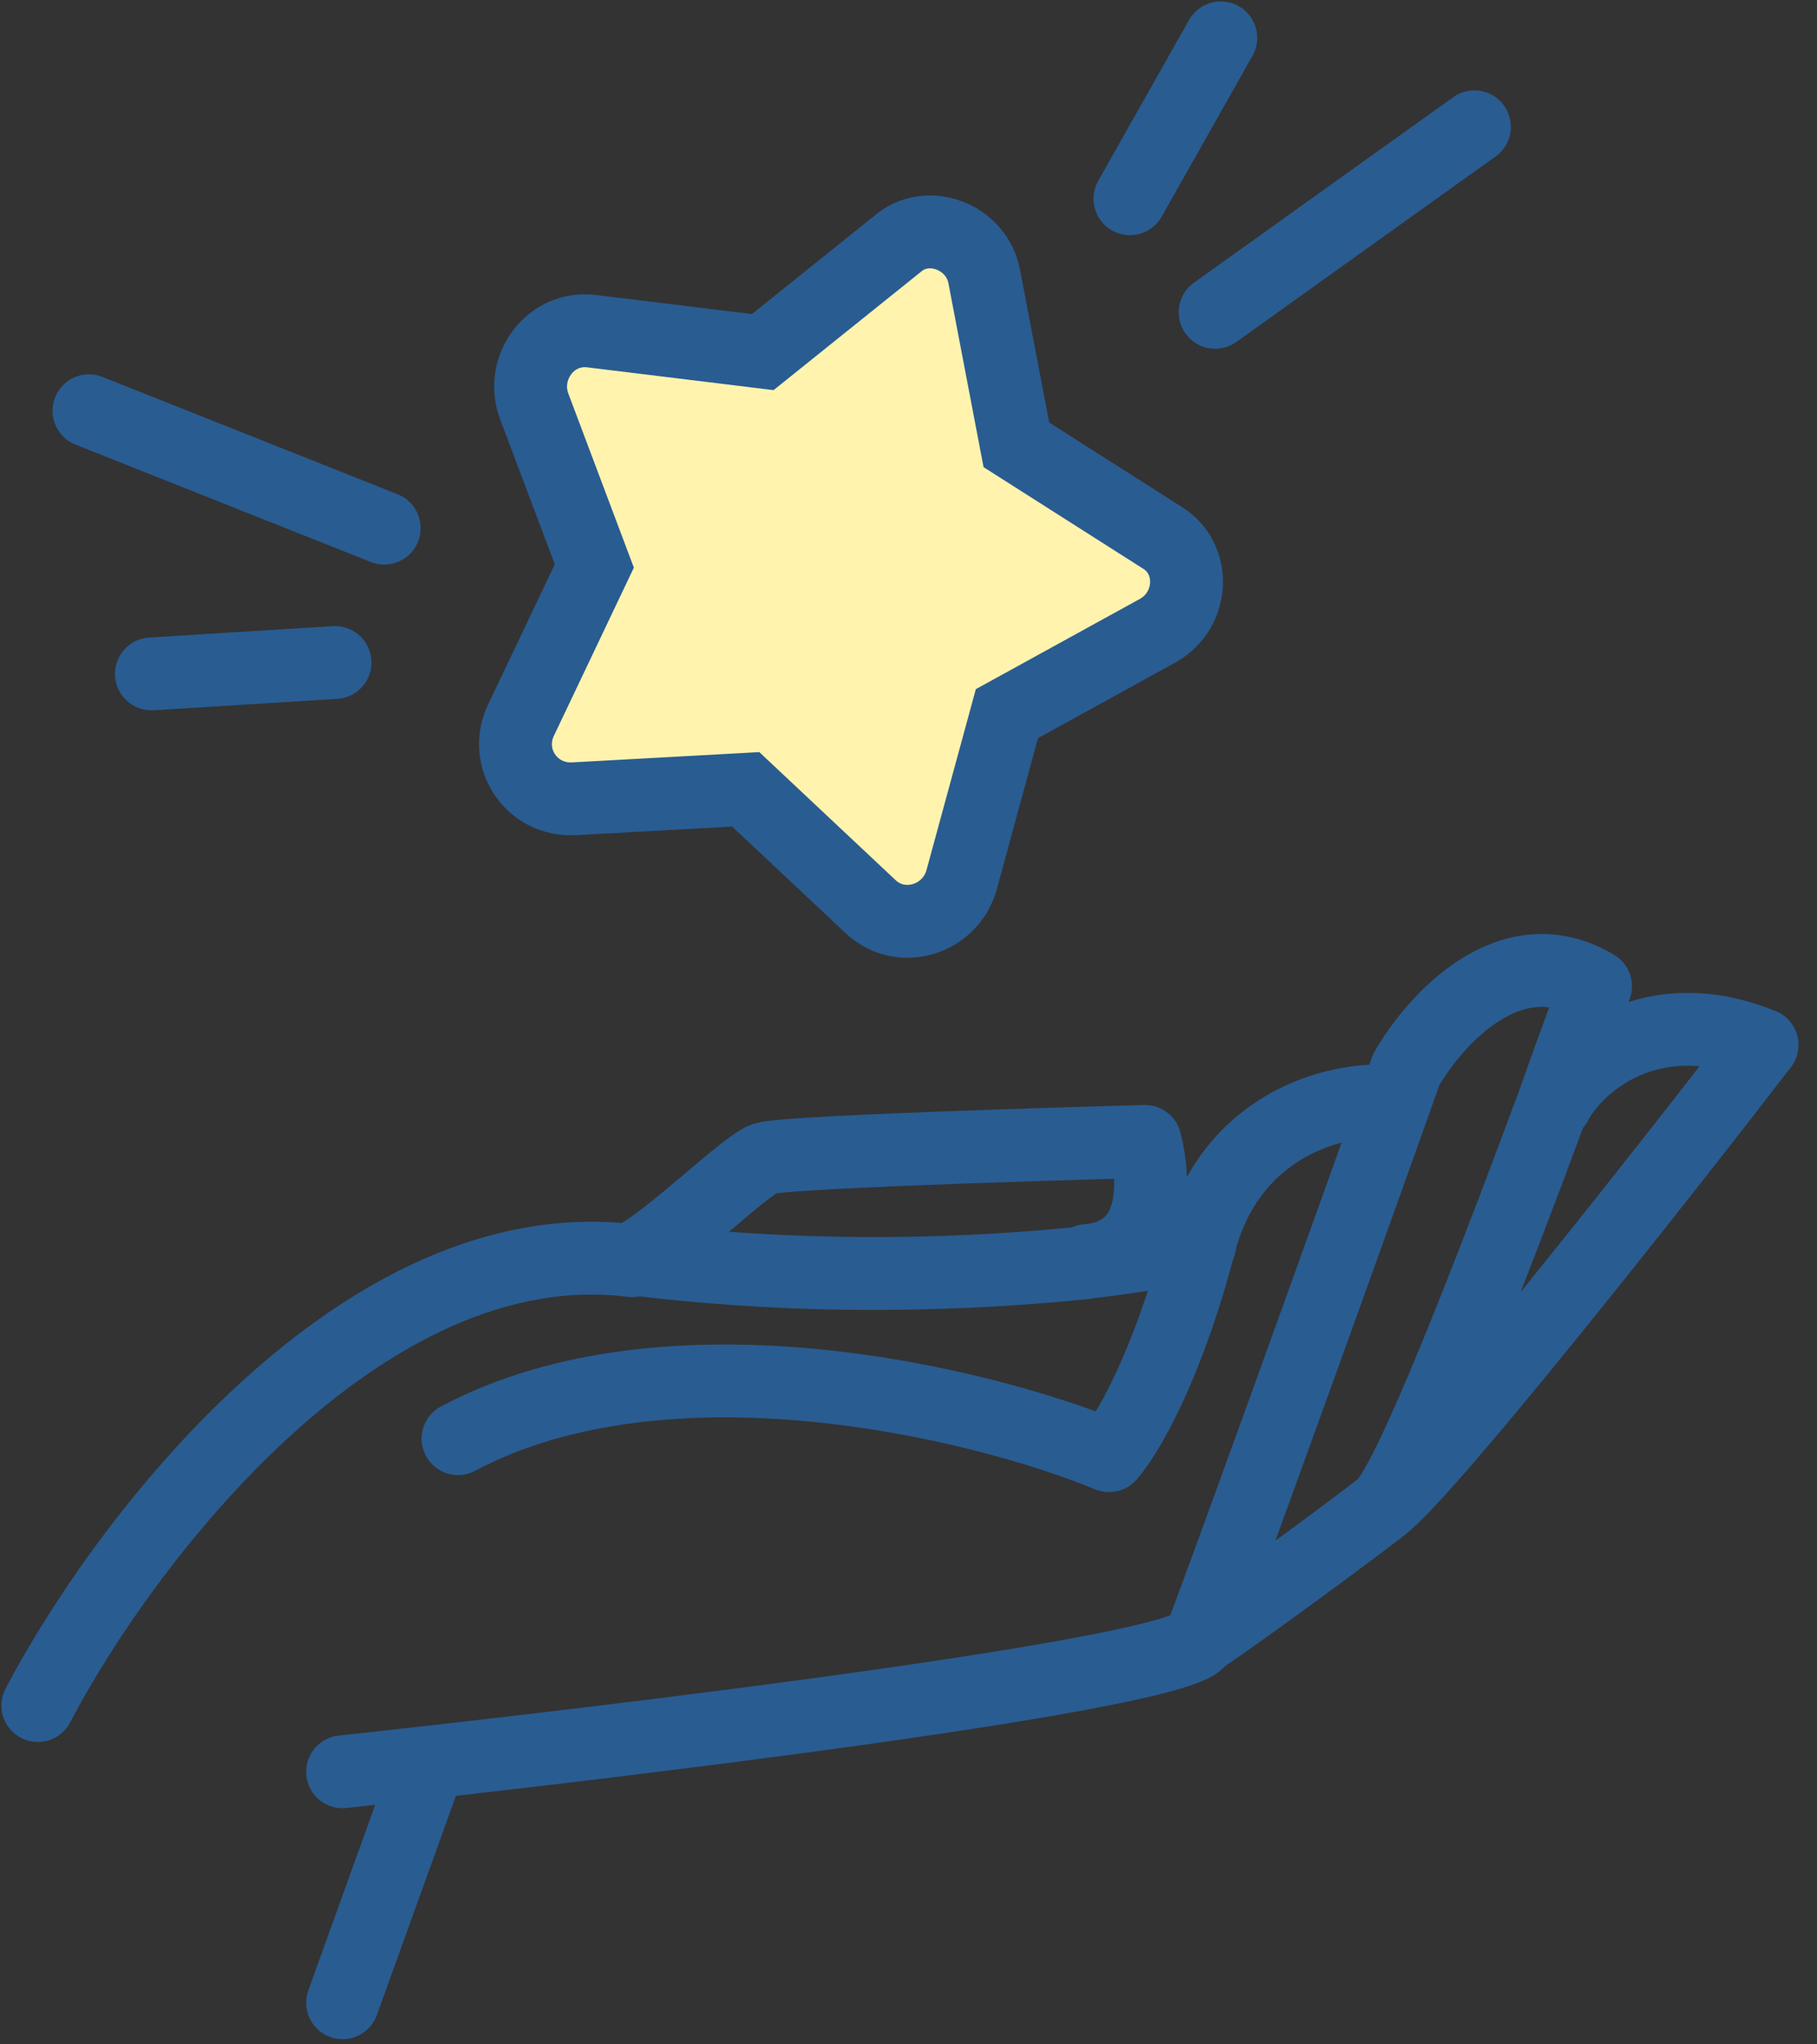
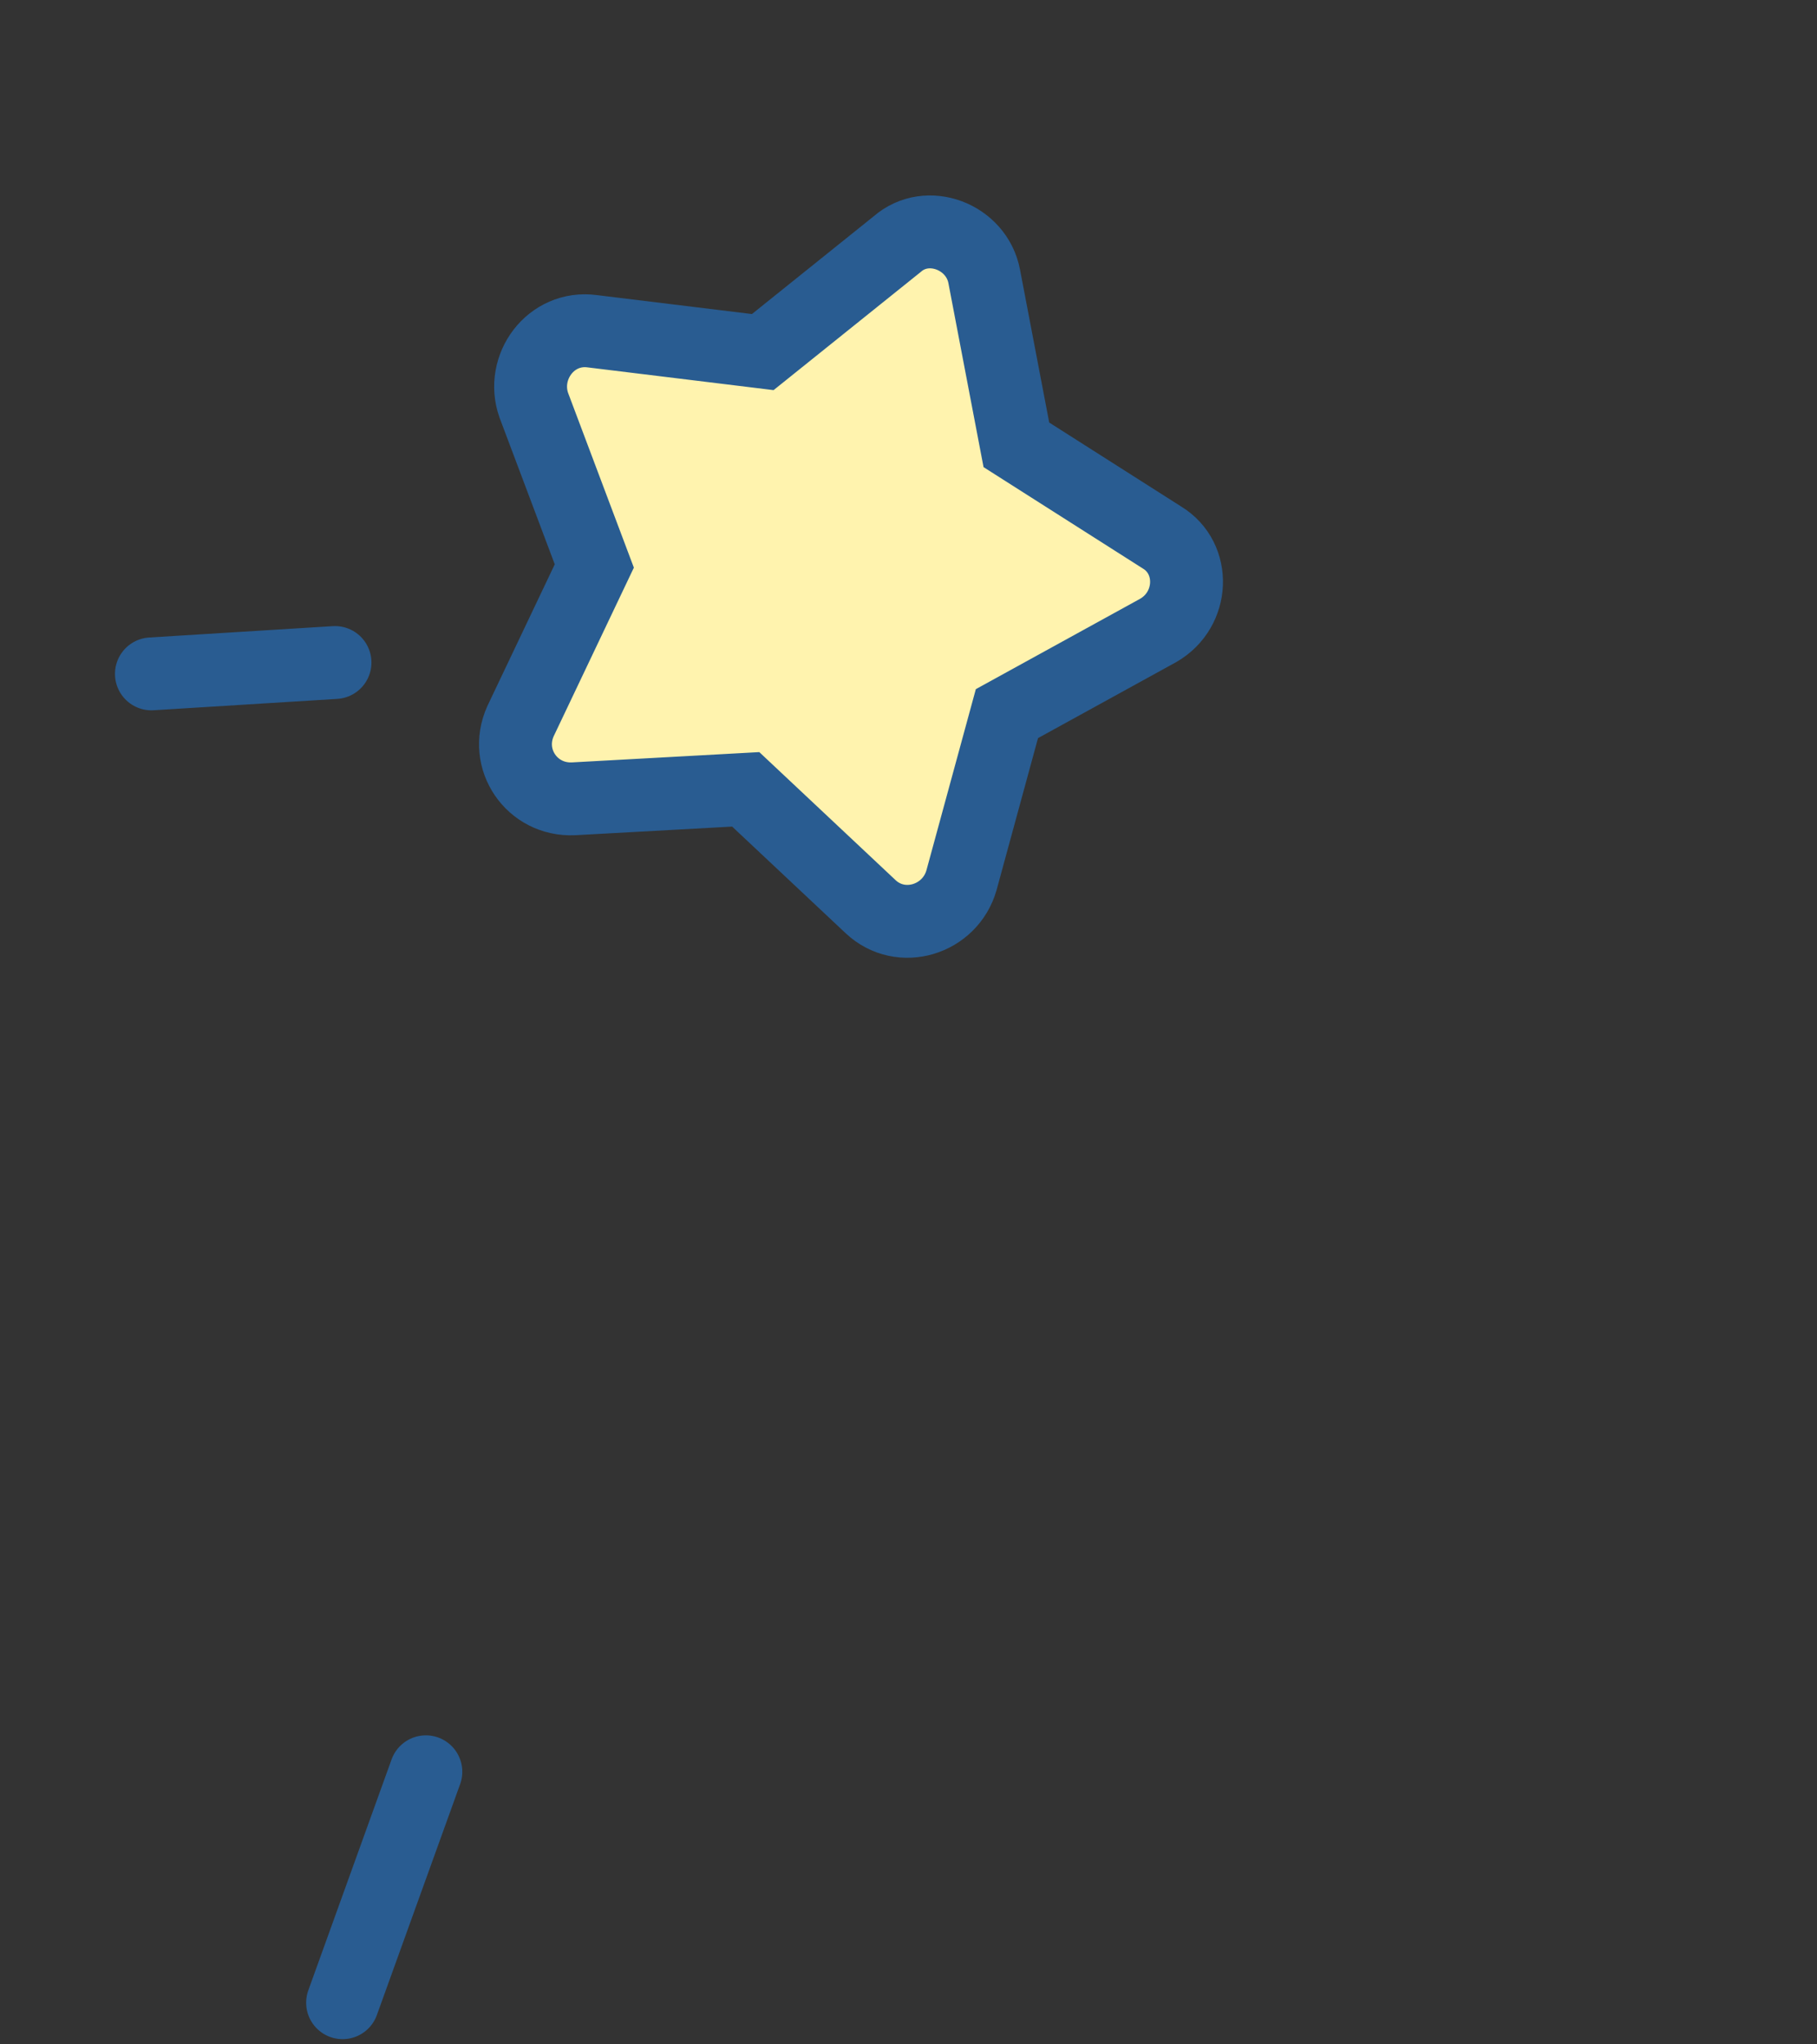
<svg xmlns="http://www.w3.org/2000/svg" width="96" height="108" viewBox="0 0 96 108" fill="none">
  <rect x="0" y="0" width="96" height="108" fill="#333333" stroke="none" />
  <path d="M18.1 105.8L22.5 93.6" stroke="#295C91" stroke-width="3.85" stroke-linecap="round" stroke-linejoin="round" />
-   <path d="M18.1 93.6C32.9 92 62.7 88.4 63.4 86.6M63.4 86.6C64.1 84.9 71 65.8 74.3 56.5C75.8 53.9 79.8 49.4 84.3 52.1C83.7 53.8 82.9 55.9 82.1 58.2C78.8 67.1 74.4 78.5 73 79.6M63.4 86.6C65.9 84.9 71.2 81 73 79.6M73 79.6C75.4 77.8 87.4 62.6 93.1 55.2C87.2 52.8 83.3 56.2 82.2 58.3M73.7 58.2C71.2 57.9 65.2 59 63.4 65.6C61.7 72.2 59.5 75.9 58.6 76.9C51.8 74.1 35.3 70.1 24.2 76" stroke="#295C91" stroke-width="3.85" stroke-linecap="round" stroke-linejoin="round" />
-   <path d="M2 90.1C6.5 81.5 19.1 64.8 33.4 66.6M57.4 66.6C62.2 66.2 60.5 60.3 60.5 60.3C60.5 60.3 41.7 60.8 40.4 61.2C39.3 61.6 35.3 65.6 33.4 66.5C43.1 67.7 51.6 67.3 57.4 66.7M63.4 65.7C62.1 66 60 66.4 57.3 66.7" stroke="#295C91" stroke-width="3.85" stroke-linecap="round" stroke-linejoin="round" />
  <path d="M53.7 23.5L52 14.6C51.6 12.5 49 11.5 47.4 12.9L40.3 18.6L31.3 17.5C29.1 17.2 27.5 19.4 28.2 21.4L31.4 29.9L27.5 38.1C26.6 40.1 28.1 42.3 30.3 42.2L39.4 41.7L46 47.9C47.6 49.4 50.2 48.6 50.8 46.5L53.2 37.7L61.2 33.3C63.1 32.2 63.2 29.5 61.4 28.4L53.7 23.5Z" fill="#FFF3AE" stroke="#295C91" stroke-width="3.85" />
-   <path d="M64.2 16.5L77.9 6.7" stroke="#295C91" stroke-width="3.85" stroke-linecap="round" />
-   <path d="M59.7 10.5L64.5 2" stroke="#295C91" stroke-width="3.85" stroke-linecap="round" />
-   <path d="M20.3 27.9L4.7 21.7" stroke="#295C91" stroke-width="3.85" stroke-linecap="round" />
  <path d="M17.7 35L8 35.6" stroke="#295C91" stroke-width="3.85" stroke-linecap="round" />
</svg>